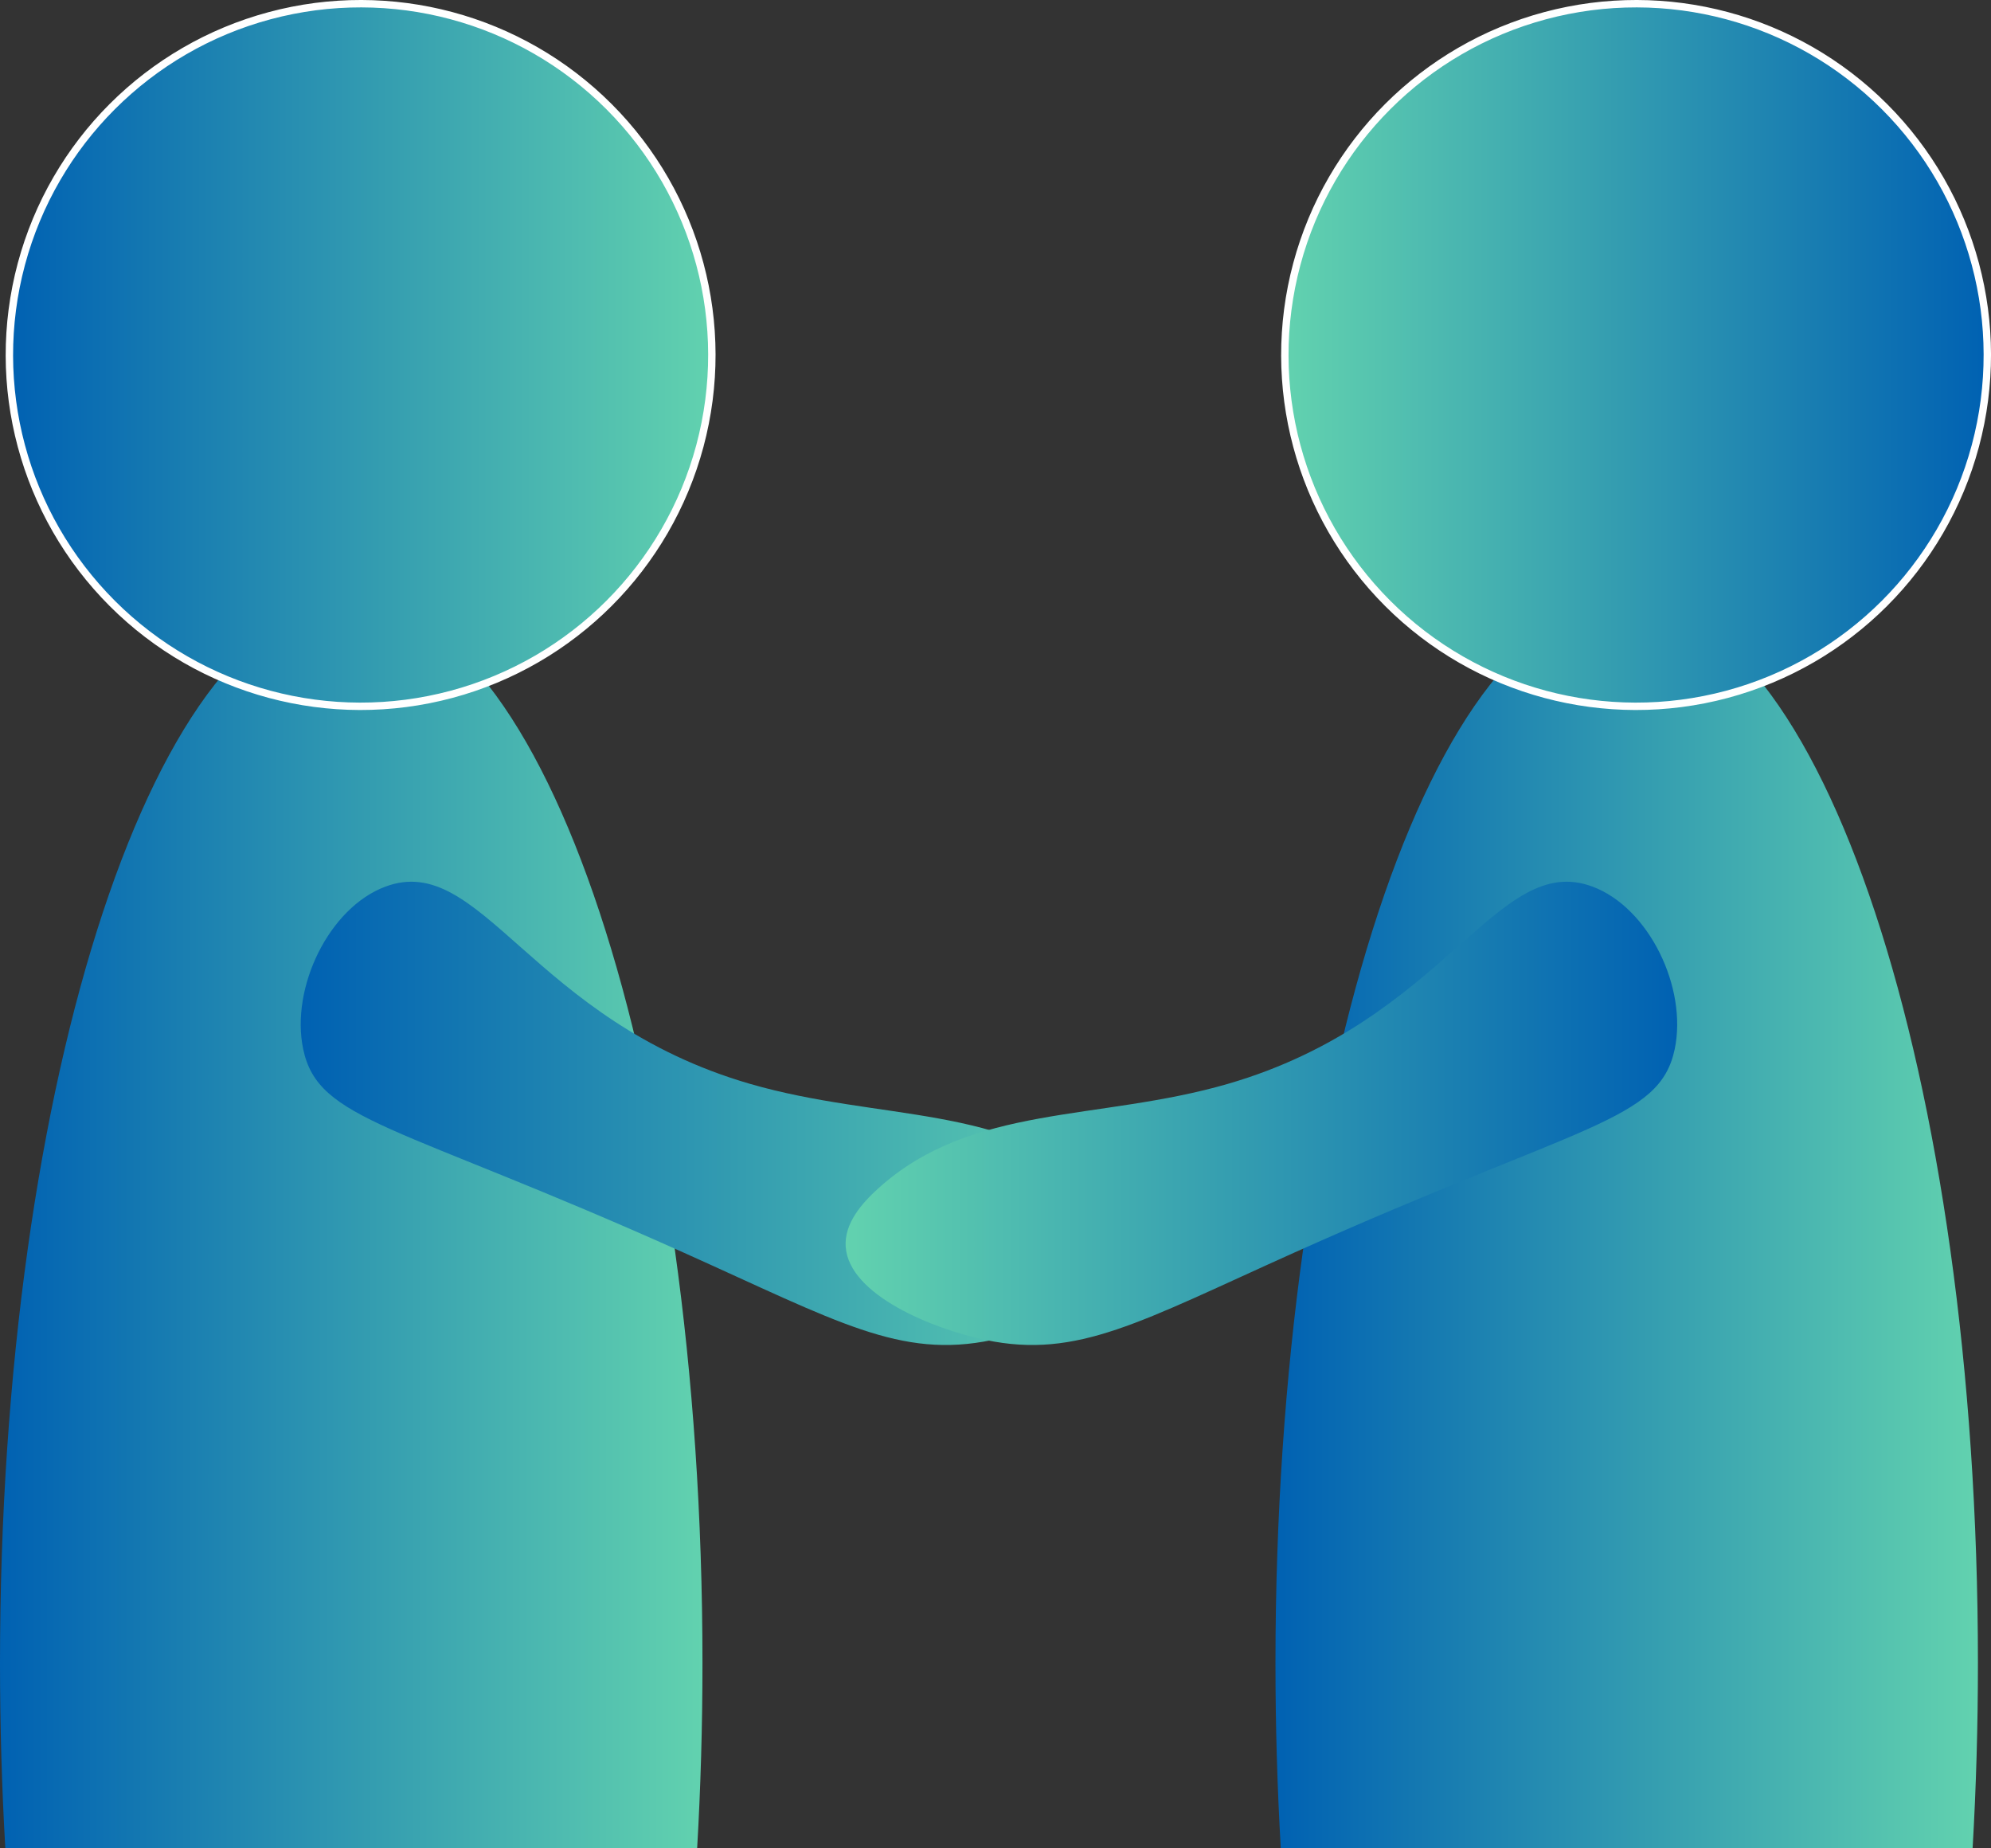
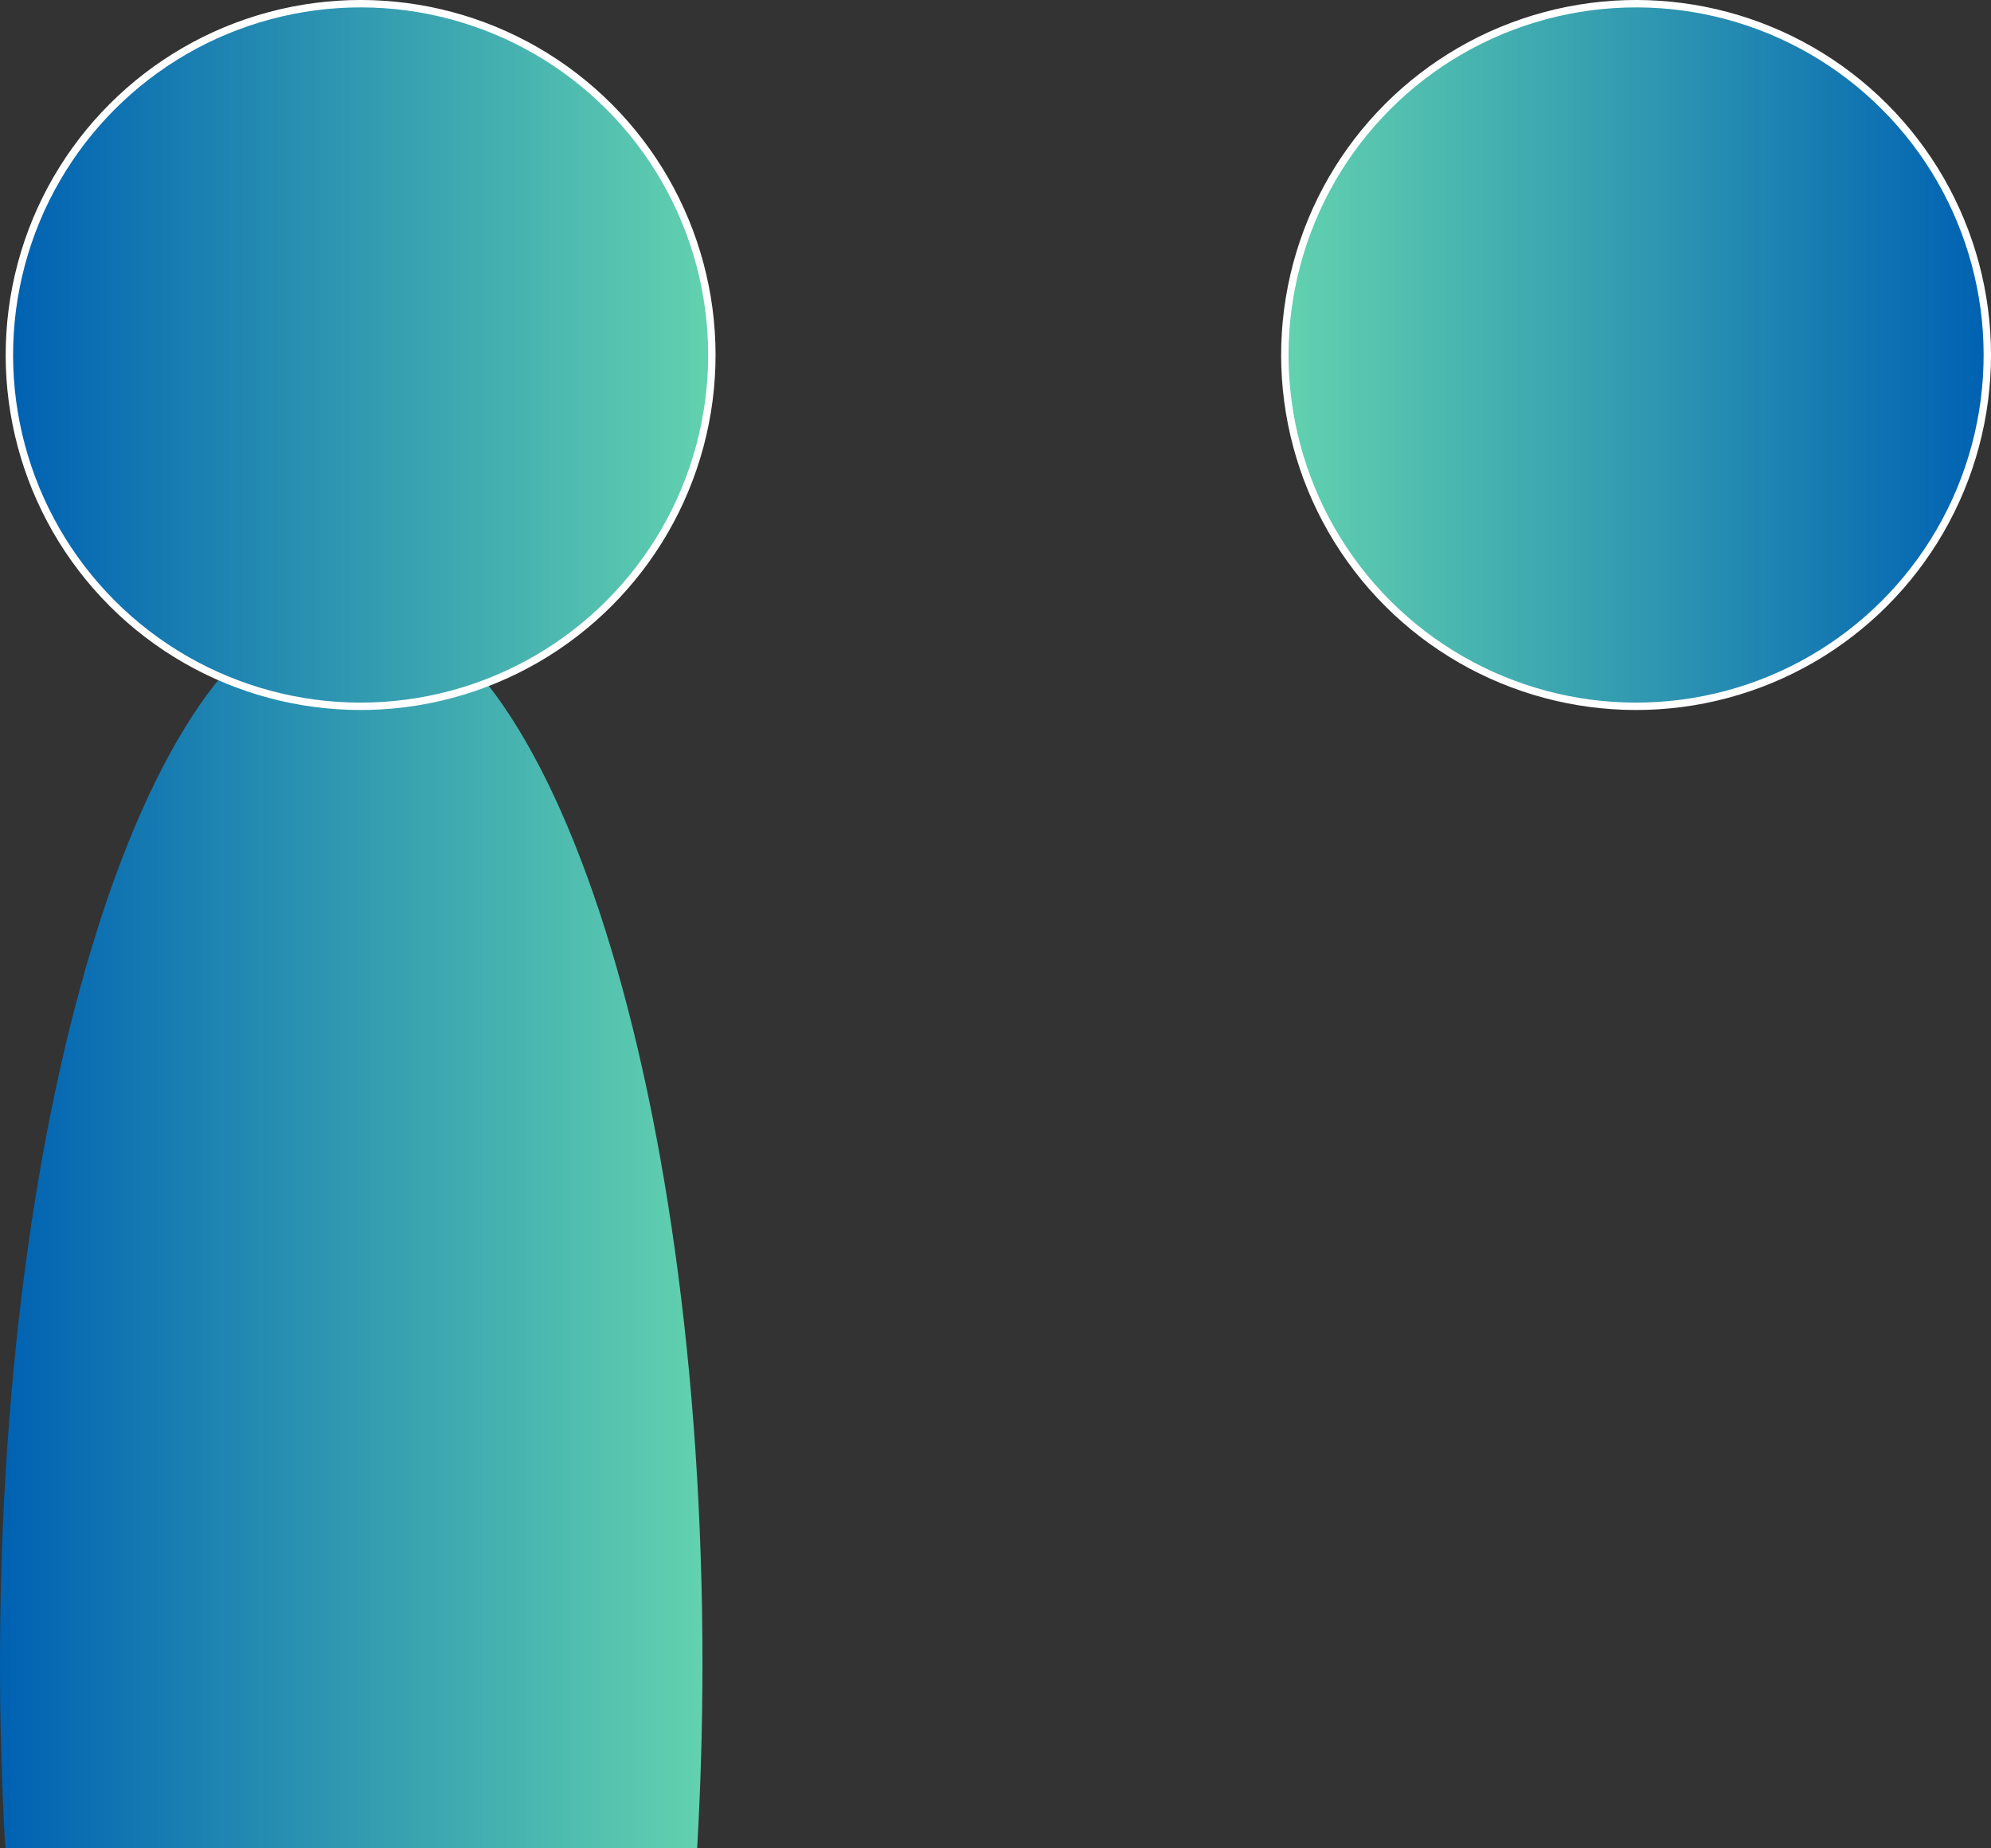
<svg xmlns="http://www.w3.org/2000/svg" xmlns:xlink="http://www.w3.org/1999/xlink" id="Calque_2" data-name="Calque 2" viewBox="0 0 1076.92 999.4">
  <rect x="0" y="0" width="1076.92" height="999.4" fill="#333333" stroke="none" />
  <defs>
    <style>
      .cls-1 {
        fill: url(#Dégradé_sans_nom_19-5);
      }

      .cls-1, .cls-2 {
        stroke: #fff;
        stroke-miterlimit: 10;
        stroke-width: 4px;
      }

      .cls-3 {
        fill: url(#Dégradé_sans_nom_19-3);
      }

      .cls-4 {
        fill: url(#Dégradé_sans_nom_19);
      }

      .cls-2 {
        fill: url(#Dégradé_sans_nom_19-2);
      }

      .cls-5 {
        fill: url(#Dégradé_sans_nom_19-6);
      }

      .cls-6 {
        fill: url(#Dégradé_sans_nom_19-4);
      }
    </style>
    <linearGradient id="Dégradé_sans_nom_19" data-name="Dégradé sans nom 19" x1="0" y1="662.3" x2="379.96" y2="662.3" gradientUnits="userSpaceOnUse">
      <stop offset="0" stop-color="#0061b2" />
      <stop offset="1" stop-color="#62d2af" />
    </linearGradient>
    <linearGradient id="Dégradé_sans_nom_19-2" data-name="Dégradé sans nom 19" x1="5.08" y1="191.98" x2="385.03" y2="191.98" gradientTransform="translate(192.88 -81.7) rotate(45)" xlink:href="#Dégradé_sans_nom_19" />
    <linearGradient id="Dégradé_sans_nom_19-3" data-name="Dégradé sans nom 19" x1="162.66" y1="602.1" x2="612.46" y2="602.1" xlink:href="#Dégradé_sans_nom_19" />
    <linearGradient id="Dégradé_sans_nom_19-4" data-name="Dégradé sans nom 19" x1="689.89" x2="1069.84" xlink:href="#Dégradé_sans_nom_19" />
    <linearGradient id="Dégradé_sans_nom_19-5" data-name="Dégradé sans nom 19" x1="713.83" y1="191.98" x2="1093.78" y2="191.98" gradientTransform="translate(1659.78 695.32) rotate(-135) scale(1 -1)" xlink:href="#Dégradé_sans_nom_19" />
    <linearGradient id="Dégradé_sans_nom_19-6" data-name="Dégradé sans nom 19" x1="881.57" y1="602.1" x2="1331.37" y2="602.1" gradientTransform="translate(1788.75) rotate(-180) scale(1 -1)" xlink:href="#Dégradé_sans_nom_19" />
  </defs>
  <g id="Accompagnement">
    <path class="cls-4" d="M379.96,899.4c0,34.1-.99,67.53-2.87,100H2.87c-1.88-32.48-2.87-65.9-2.87-100C0,582.27,85.06,325.2,189.99,325.2s189.97,257.07,189.97,574.2Z" />
    <circle class="cls-2" cx="195.06" cy="191.98" r="189.98" transform="translate(-78.62 194.16) rotate(-45)" />
-     <path class="cls-3" d="M612.4,674.31c-1.83,26.12-47.41,44.46-75.78,50.36-49.73,10.34-83.49-9.87-166.91-47.3-155.76-69.89-197.52-70.98-205.71-110-6.95-33.11,13.85-76.51,44.51-87.91,51.79-19.27,79,72.38,197.13,106.67,70.17,20.36,138.72,10.7,189.35,56.73,8.41,7.64,18.32,18.63,17.42,31.46Z" />
-     <path class="cls-6" d="M689.89,899.4c0,34.1.99,67.53,2.87,100h374.22c1.88-32.48,2.87-65.9,2.87-100,0-317.13-85.06-574.2-189.99-574.2s-189.97,257.07-189.97,574.2Z" />
    <circle class="cls-1" cx="884.94" cy="191.98" r="189.98" transform="translate(123.45 681.98) rotate(-45)" />
-     <path class="cls-5" d="M457.44,674.31c1.83,26.12,47.41,44.46,75.78,50.36,49.73,10.34,83.49-9.87,166.91-47.3,155.76-69.89,197.52-70.98,205.71-110,6.95-33.11-13.85-76.51-44.51-87.91-51.79-19.27-79,72.38-197.13,106.67-70.17,20.36-138.72,10.7-189.35,56.73-8.41,7.64-18.32,18.63-17.42,31.46Z" />
  </g>
</svg>